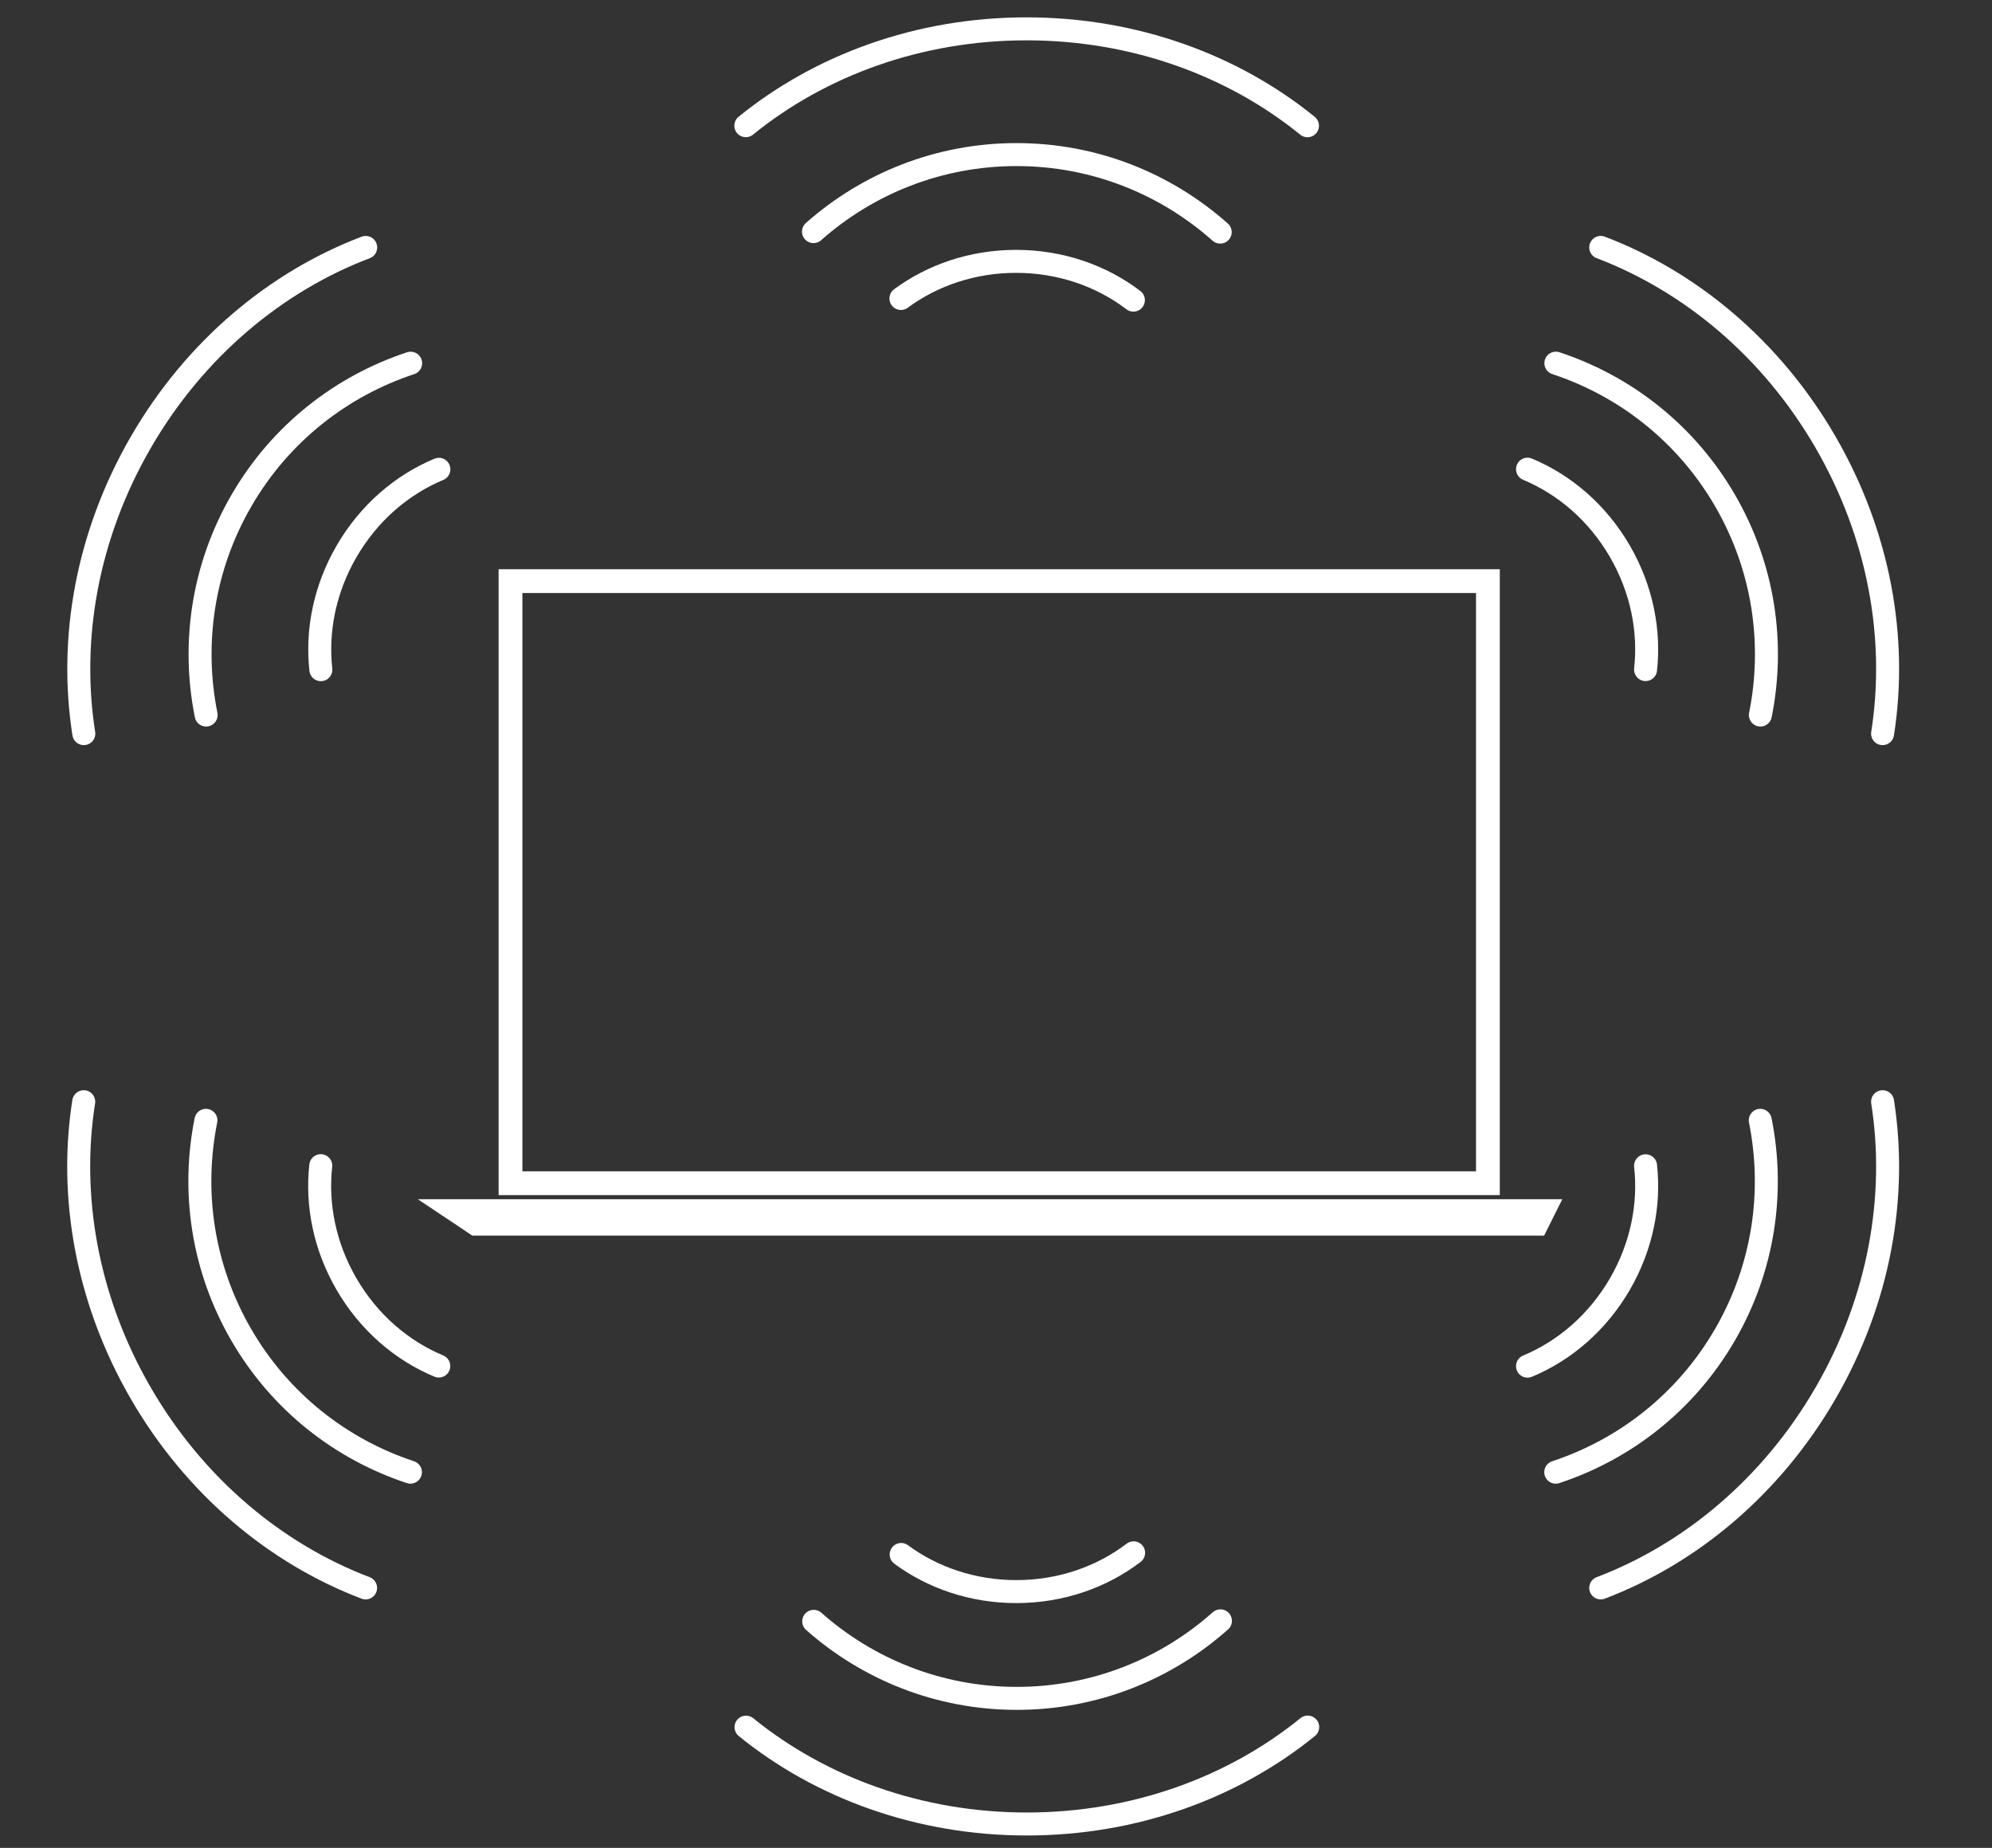
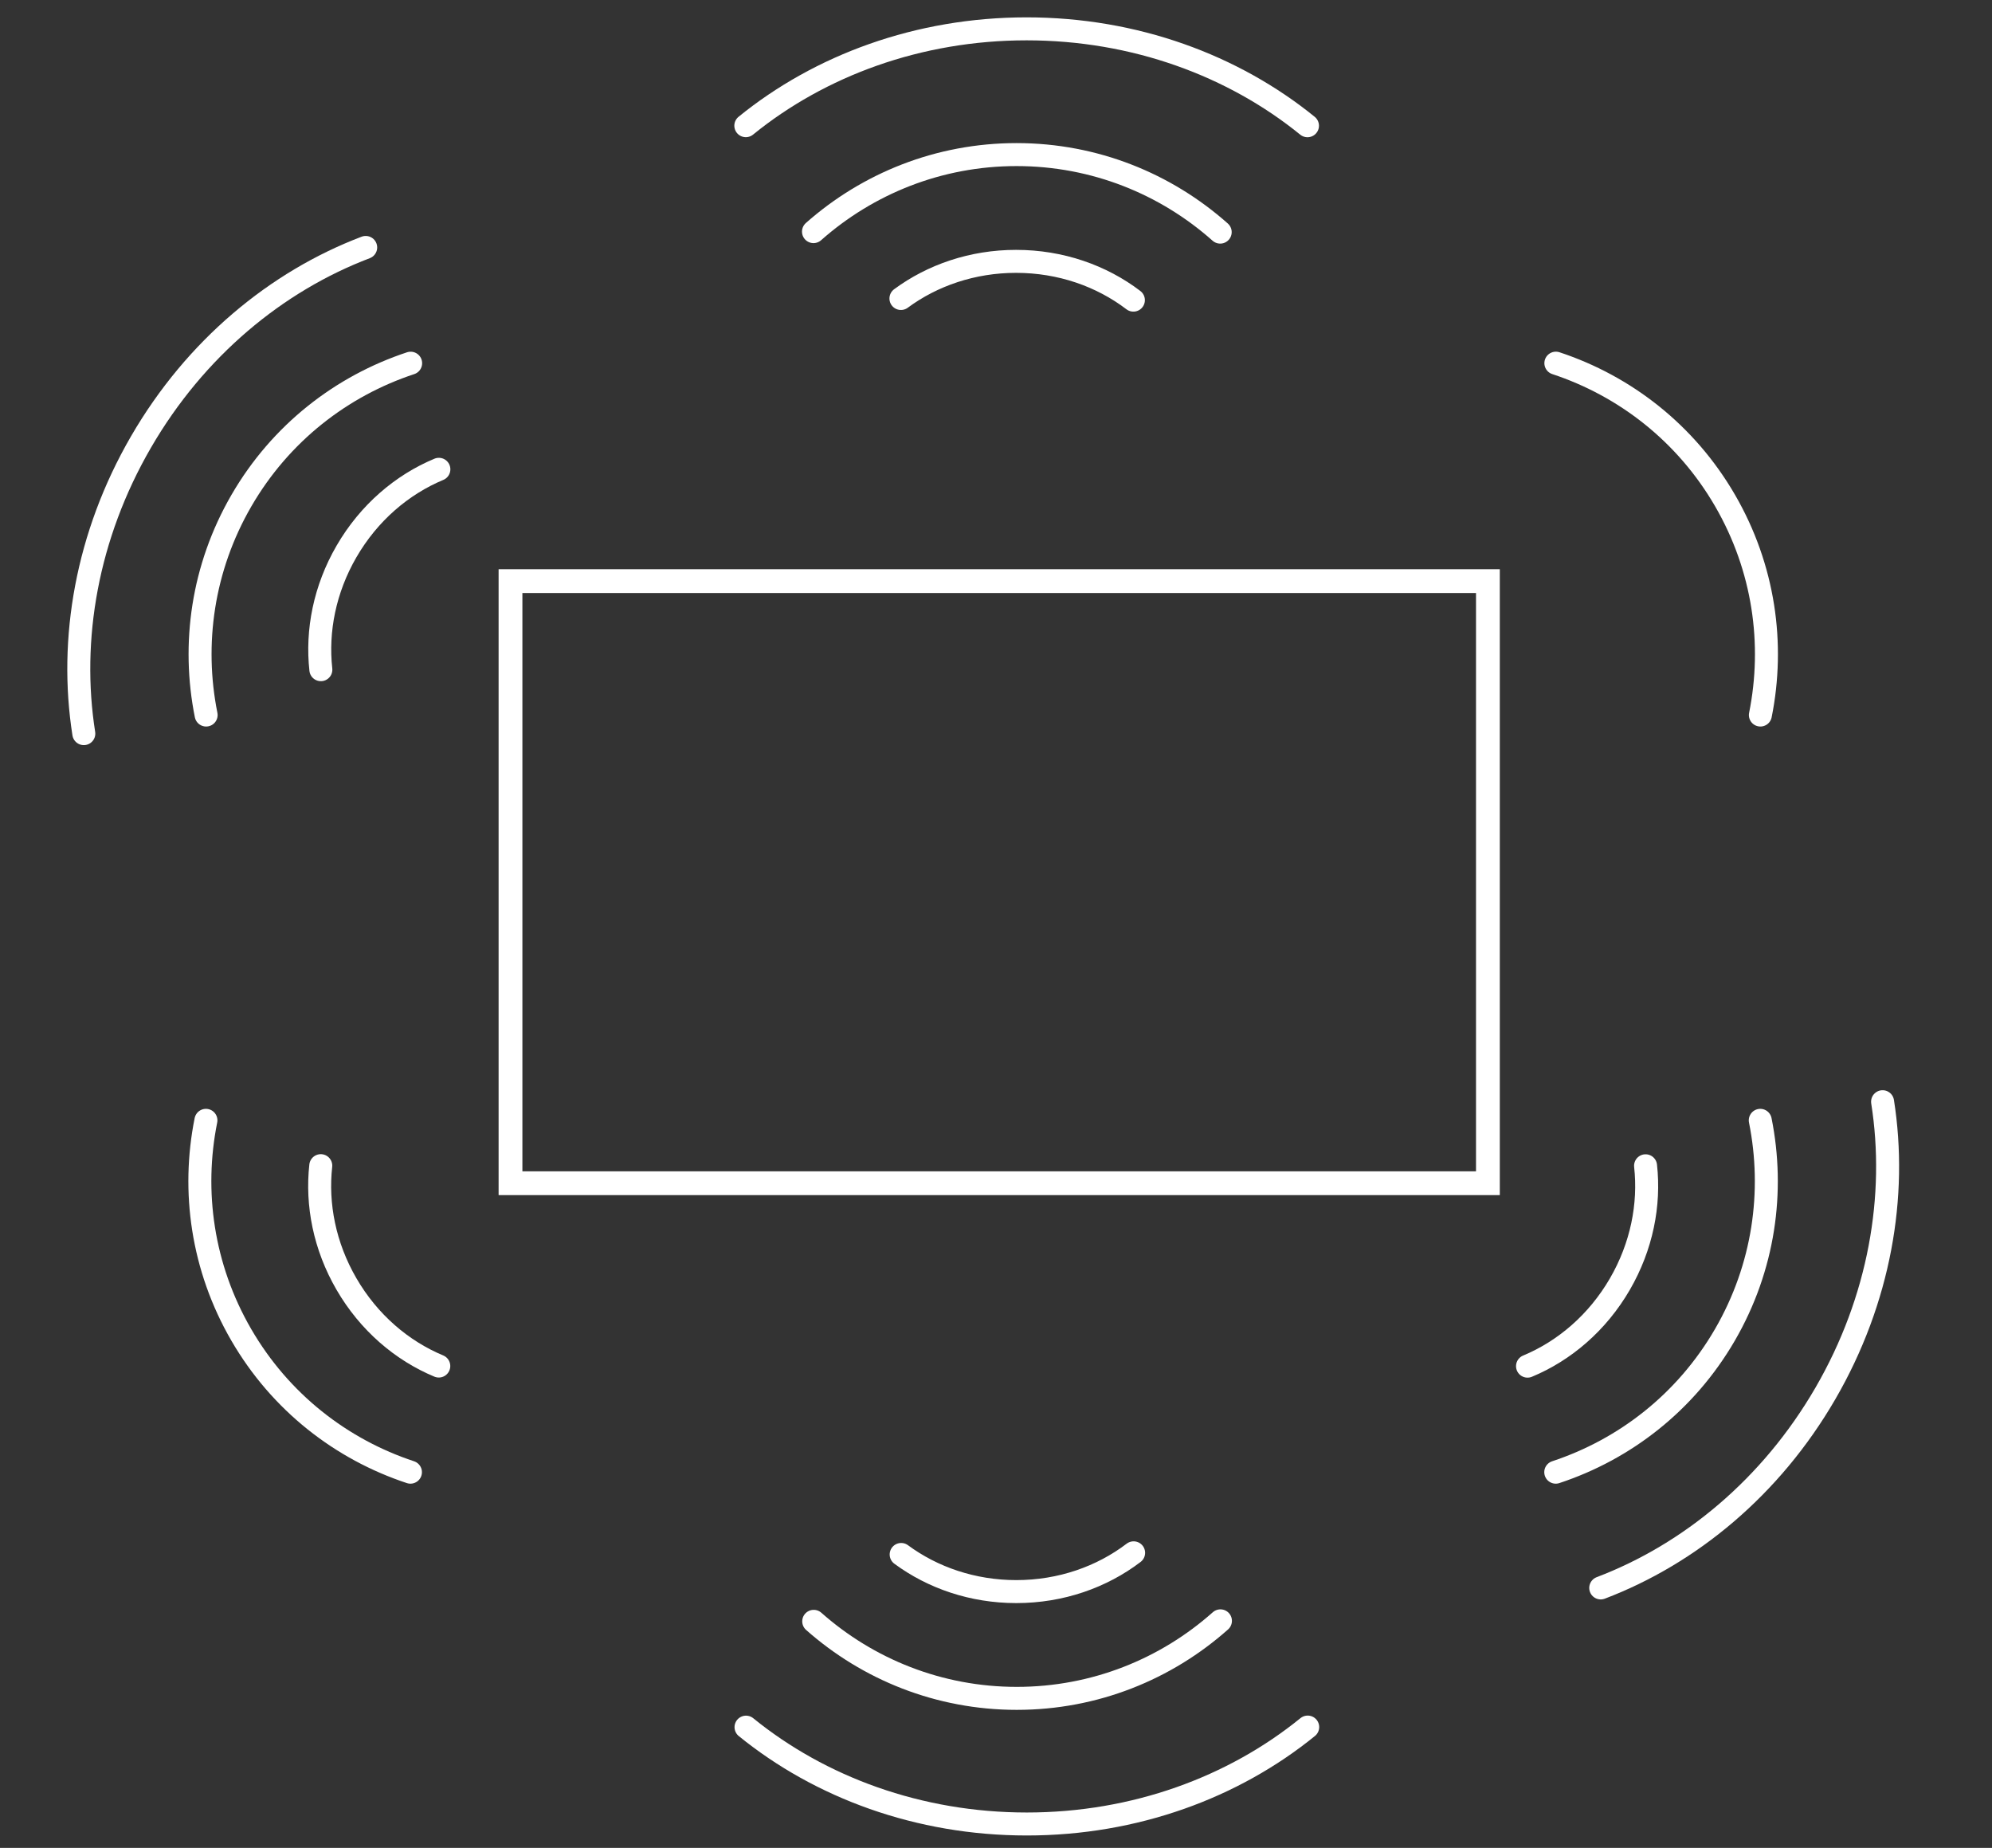
<svg xmlns="http://www.w3.org/2000/svg" width="69" height="64" viewBox="0 0 69 64" fill="none">
  <rect x="0" y="0" width="69" height="64" fill="#333333" stroke="none" />
  <path d="M39.259 10.395C38.159 9.556 36.742 9.052 35.195 9.052C33.684 9.052 32.296 9.534 31.207 10.338" stroke="white" stroke-width="0.796" stroke-linecap="round" />
  <path d="M42.266 8.039C40.386 6.368 37.917 5.354 35.212 5.354C32.517 5.354 30.055 6.361 28.178 8.022" stroke="white" stroke-width="0.796" stroke-linecap="round" />
  <path d="M45.289 4.355C42.723 2.271 39.309 0.999 35.56 0.999C31.812 0.999 28.399 2.27 25.834 4.353" stroke="white" stroke-width="0.796" stroke-linecap="round" />
  <path d="M39.267 53.781C38.167 54.619 36.75 55.124 35.203 55.124C33.692 55.124 32.304 54.642 31.215 53.838" stroke="white" stroke-width="0.796" stroke-linecap="round" />
  <path d="M42.274 56.137C40.394 57.808 37.925 58.822 35.22 58.822C32.525 58.822 30.063 57.815 28.186 56.154" stroke="white" stroke-width="0.796" stroke-linecap="round" />
  <path d="M45.297 59.816C42.731 61.901 39.316 63.173 35.568 63.173C31.82 63.173 28.407 61.902 25.841 59.819" stroke="white" stroke-width="0.796" stroke-linecap="round" />
  <path d="M52.911 47.316C54.188 46.785 55.335 45.811 56.111 44.473C56.869 43.165 57.149 41.722 57 40.376" stroke="white" stroke-width="0.796" stroke-linecap="round" />
  <path d="M53.889 50.988C56.278 50.199 58.393 48.57 59.75 46.229C61.102 43.896 61.467 41.26 60.973 38.802" stroke="white" stroke-width="0.796" stroke-linecap="round" />
  <path d="M55.447 54.997C58.536 53.822 61.349 51.504 63.23 48.259C65.11 45.016 65.724 41.423 65.21 38.157" stroke="white" stroke-width="0.796" stroke-linecap="round" />
-   <path d="M52.911 16.25C54.188 16.782 55.335 17.755 56.111 19.094C56.869 20.402 57.149 21.845 57 23.19" stroke="white" stroke-width="0.796" stroke-linecap="round" />
  <path d="M53.893 12.578C56.281 13.367 58.397 14.996 59.754 17.337C61.106 19.67 61.471 22.306 60.977 24.765" stroke="white" stroke-width="0.796" stroke-linecap="round" />
-   <path d="M55.447 8.569C58.536 9.744 61.349 12.062 63.23 15.307C65.11 18.551 65.724 22.143 65.21 25.409" stroke="white" stroke-width="0.796" stroke-linecap="round" />
  <path d="M15.199 47.312C13.923 46.781 12.775 45.807 12 44.469C11.241 43.161 10.962 41.718 11.111 40.372" stroke="white" stroke-width="0.796" stroke-linecap="round" />
  <path d="M14.217 50.988C11.829 50.199 9.713 48.57 8.356 46.229C7.004 43.896 6.639 41.26 7.133 38.802" stroke="white" stroke-width="0.796" stroke-linecap="round" />
-   <path d="M12.664 54.997C9.574 53.822 6.761 51.504 4.88 48.259C3 45.016 2.386 41.423 2.9 38.157" stroke="white" stroke-width="0.796" stroke-linecap="round" />
  <path d="M15.202 16.254C13.926 16.786 12.779 17.759 12.003 19.098C11.245 20.405 10.965 21.848 11.114 23.194" stroke="white" stroke-width="0.796" stroke-linecap="round" />
  <path d="M14.224 12.579C11.836 13.368 9.72 14.996 8.363 17.337C7.011 19.67 6.647 22.306 7.14 24.765" stroke="white" stroke-width="0.796" stroke-linecap="round" />
  <path d="M12.667 8.57C9.577 9.745 6.765 12.062 4.884 15.307C3.003 18.551 2.389 22.143 2.903 25.409" stroke="white" stroke-width="0.796" stroke-linecap="round" />
  <rect x="17.683" y="20.127" width="33.856" height="20.853" stroke="white" stroke-width="0.824" />
-   <path d="M16.36 42.794L14.473 41.535H54.115L53.486 42.794H16.36Z" fill="white" />
</svg>